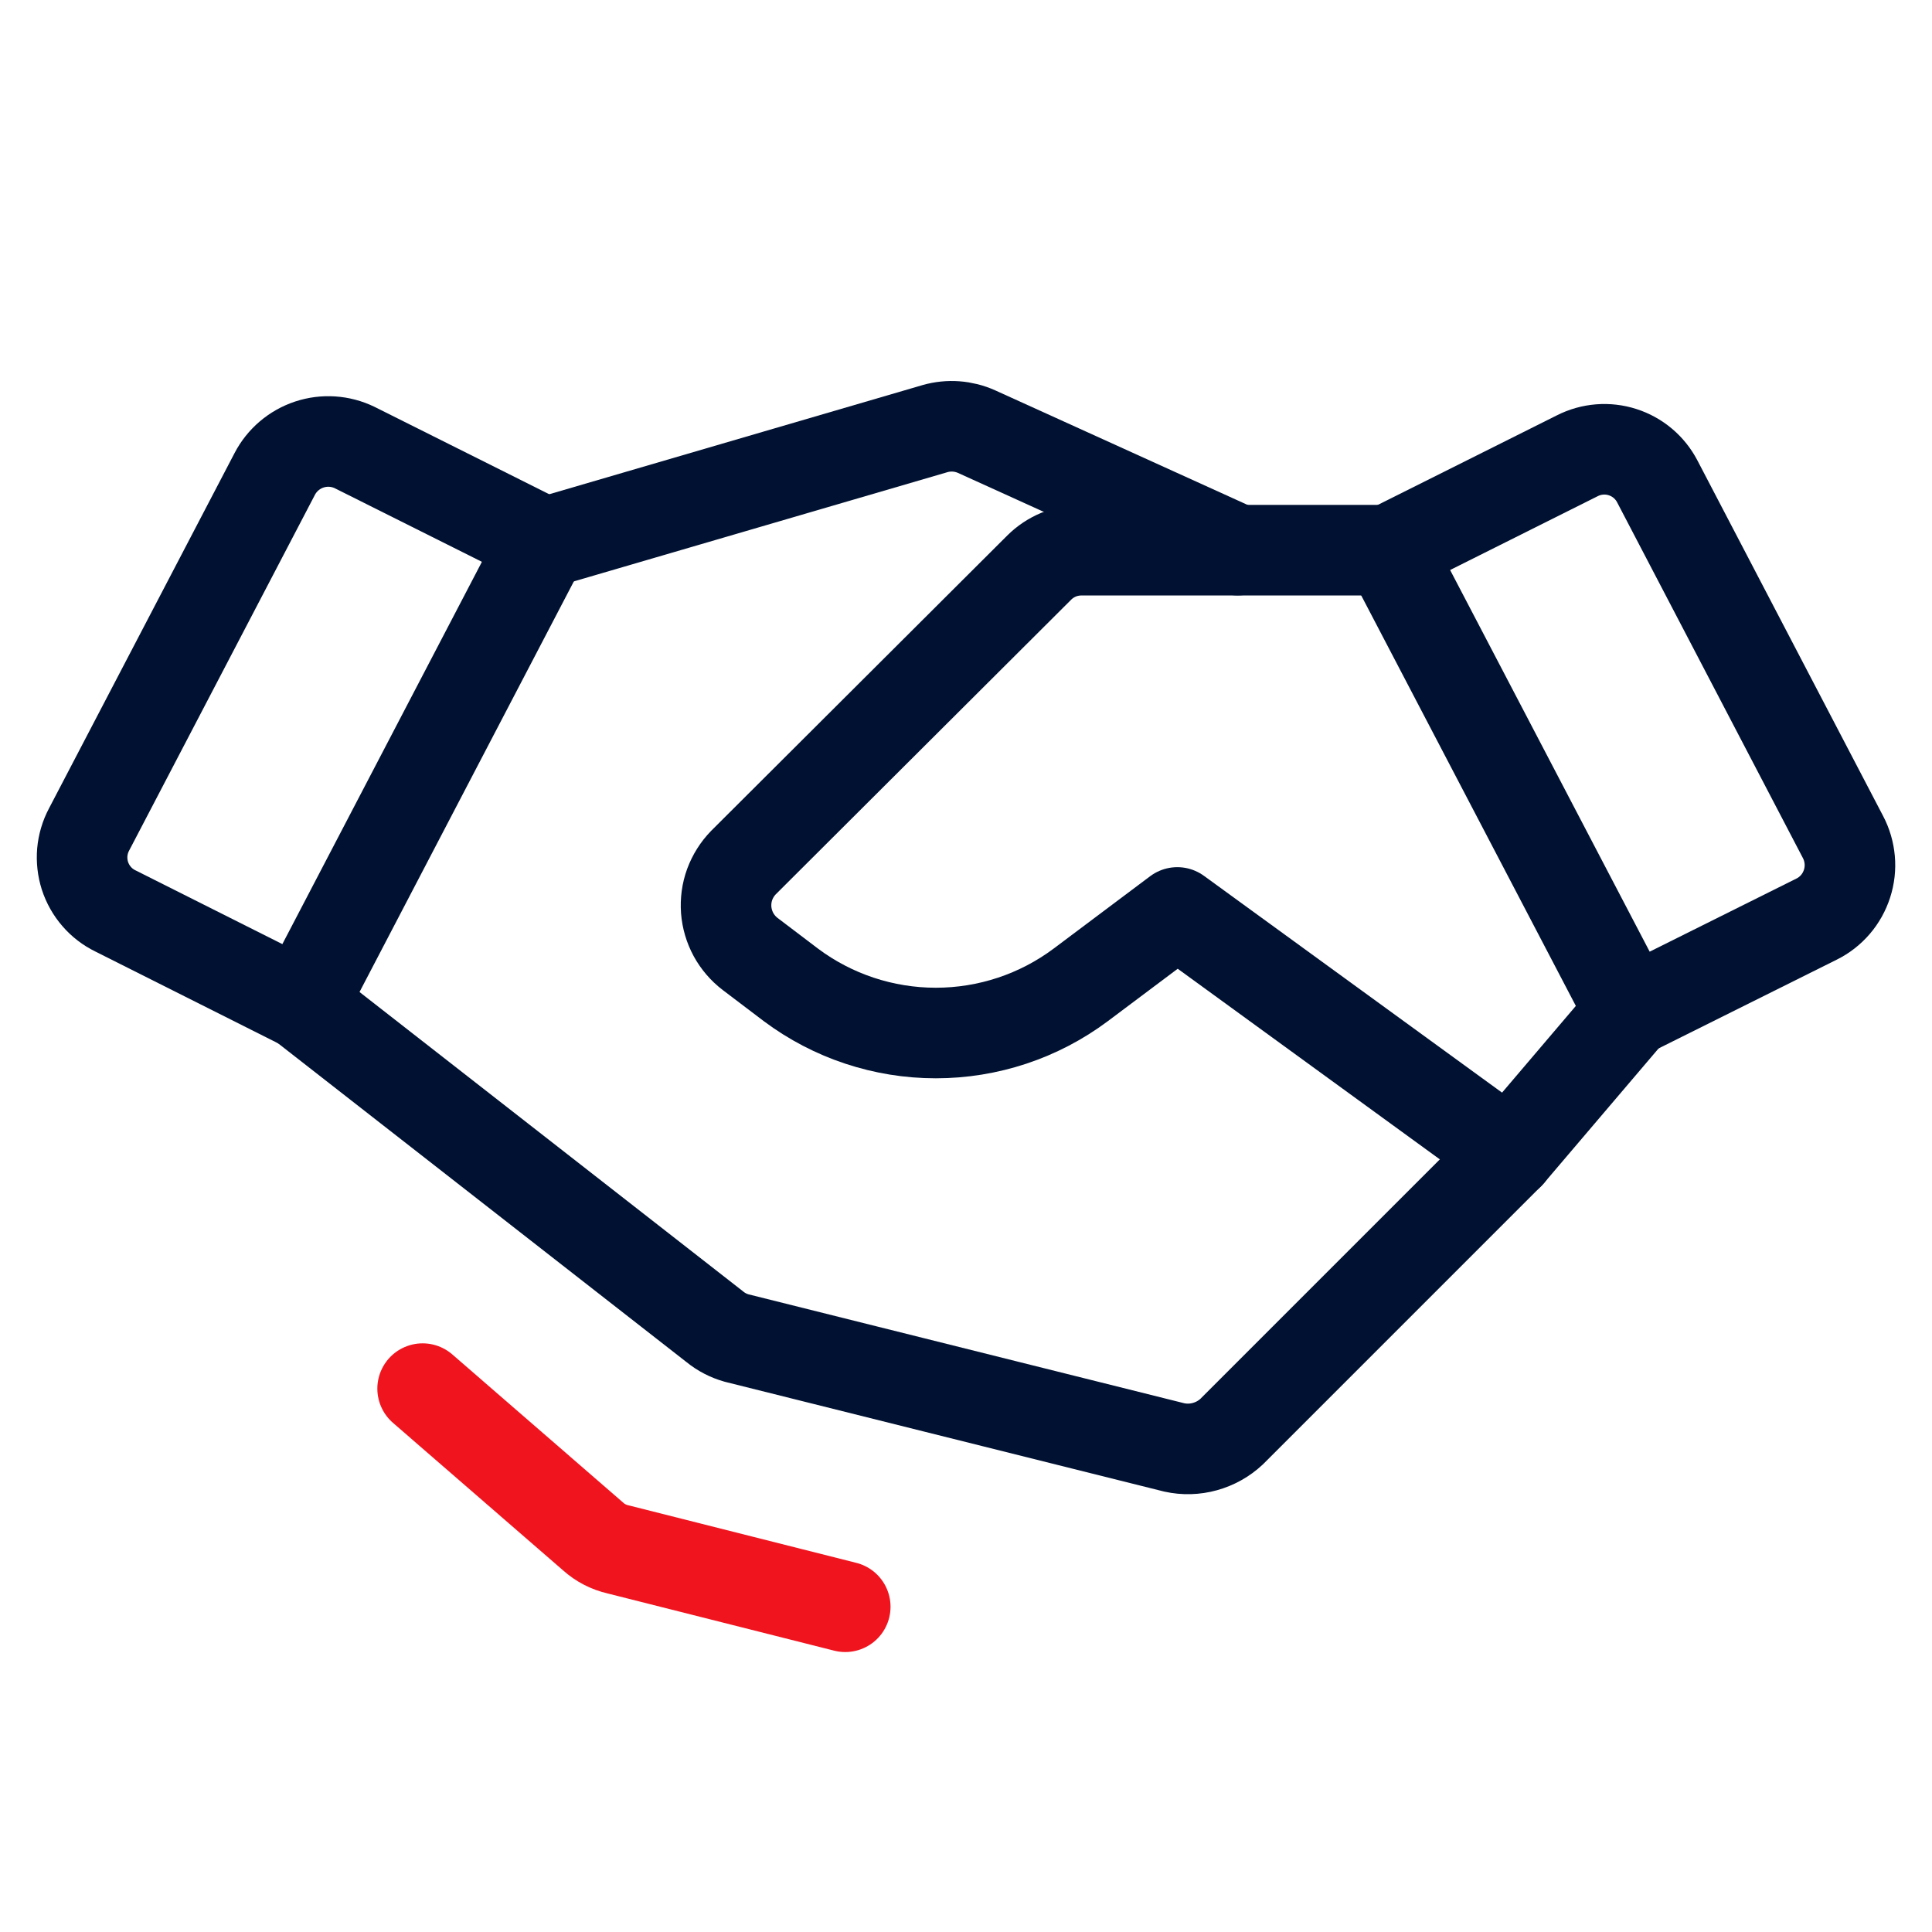
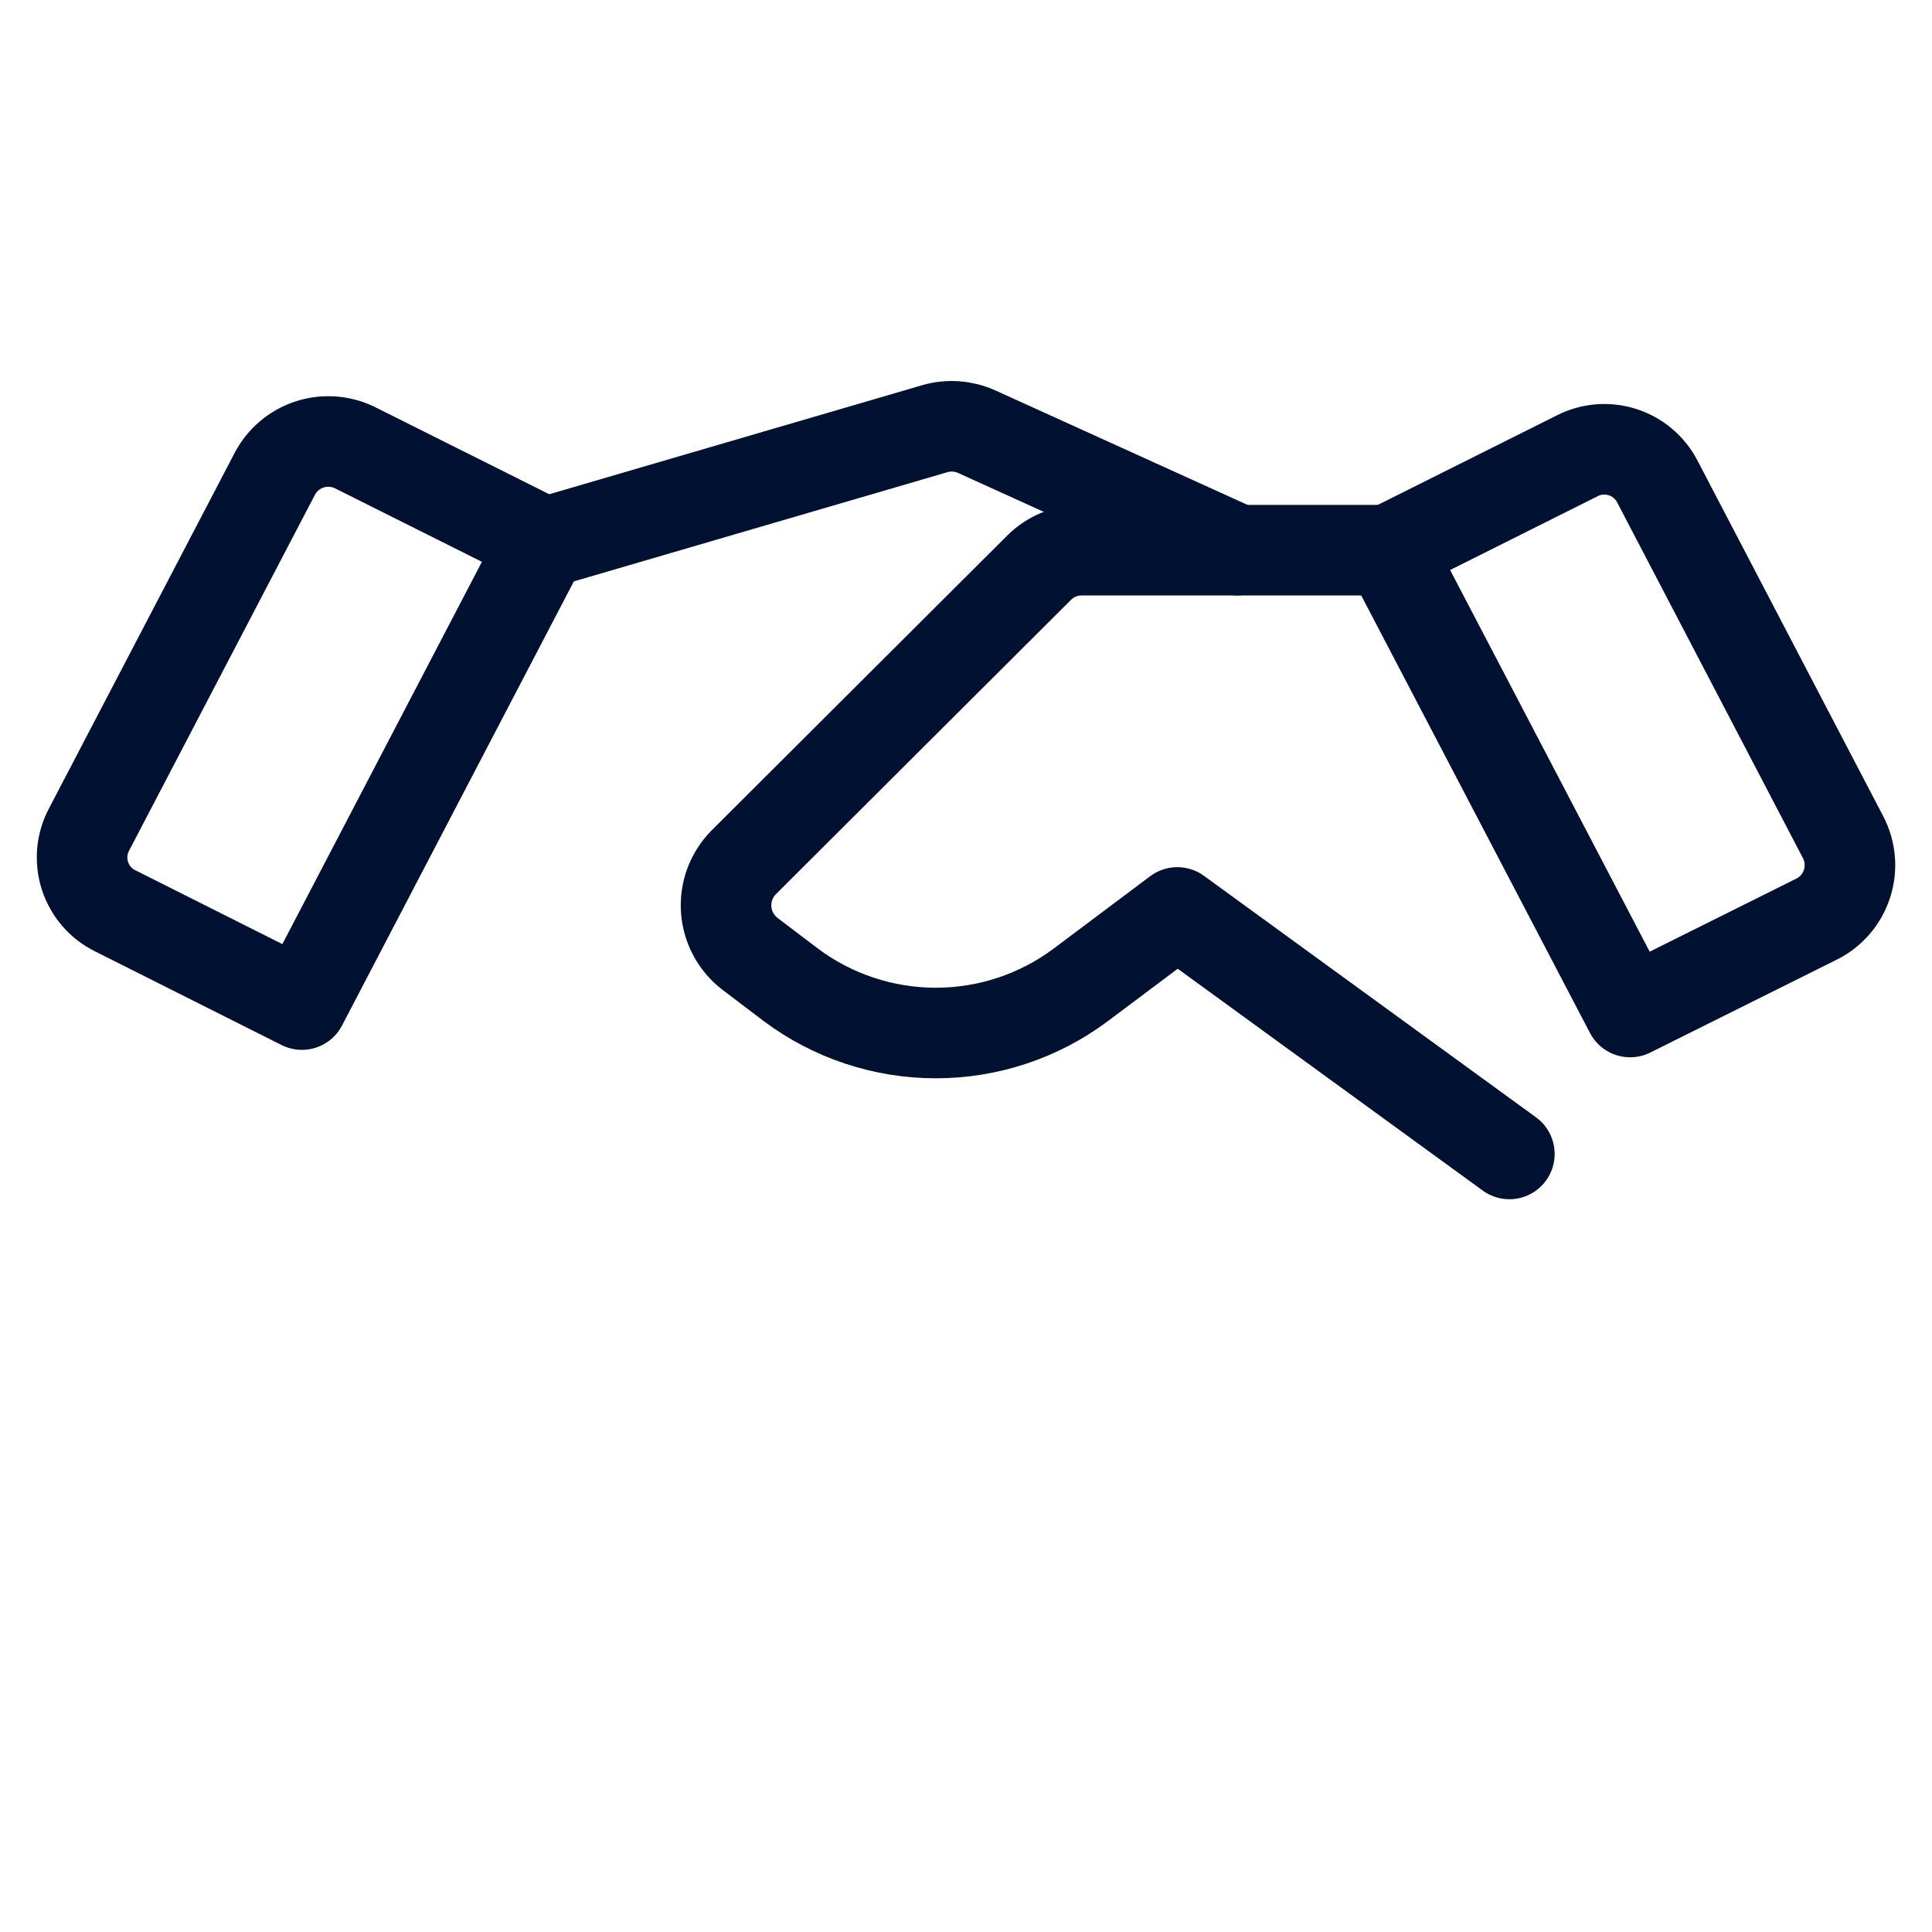
<svg xmlns="http://www.w3.org/2000/svg" width="32" height="32" viewBox="0 0 32 32" fill="none">
  <path d="M30.087 15.224L27 16.762L23 9.112L26.125 7.549C26.357 7.431 26.627 7.409 26.875 7.489C27.123 7.568 27.33 7.743 27.45 7.974L30.525 13.862C30.587 13.979 30.625 14.109 30.637 14.241C30.649 14.374 30.634 14.508 30.593 14.635C30.552 14.762 30.487 14.88 30.4 14.981C30.313 15.082 30.207 15.165 30.087 15.224V15.224Z" stroke="#001131" stroke-width="1.5" stroke-linecap="round" stroke-linejoin="round" />
  <path d="M5 16.639L1.912 15.088C1.793 15.03 1.687 14.949 1.601 14.849C1.514 14.749 1.448 14.632 1.407 14.506C1.367 14.38 1.352 14.247 1.363 14.116C1.375 13.984 1.413 13.855 1.475 13.739L4.55 7.851C4.67 7.62 4.876 7.445 5.123 7.363C5.371 7.281 5.64 7.299 5.875 7.413L9 8.976L5 16.639Z" stroke="#001131" stroke-width="1.5" stroke-linecap="round" stroke-linejoin="round" />
-   <path d="M27 16.762L25 19.112L20.4 23.712C20.275 23.829 20.123 23.914 19.957 23.96C19.792 24.006 19.618 24.011 19.45 23.974L12.2 22.162C12.068 22.125 11.944 22.061 11.838 21.974L5 16.637" stroke="#001131" stroke-width="1.5" stroke-linecap="round" stroke-linejoin="round" />
  <path d="M25 19.113L19.5 15.113L17.9 16.313C17.207 16.831 16.365 17.11 15.5 17.11C14.635 17.11 13.793 16.831 13.1 16.313L12.425 15.801C12.311 15.714 12.217 15.604 12.148 15.478C12.08 15.352 12.039 15.213 12.028 15.07C12.018 14.927 12.037 14.783 12.086 14.649C12.136 14.514 12.213 14.391 12.313 14.288L17.213 9.401C17.305 9.309 17.414 9.237 17.534 9.187C17.654 9.138 17.783 9.113 17.913 9.113H23" stroke="#001131" stroke-width="1.5" stroke-linecap="round" stroke-linejoin="round" />
  <path d="M9.075 8.974L15.488 7.099C15.716 7.034 15.959 7.052 16.175 7.149L20.5 9.112" stroke="#001131" stroke-width="1.5" stroke-linecap="round" stroke-linejoin="round" />
-   <path d="M14 26.613L10.238 25.663C10.084 25.628 9.942 25.555 9.825 25.45L7 23" stroke="#F0141F" stroke-width="1.5" stroke-linecap="round" stroke-linejoin="round" />
</svg>